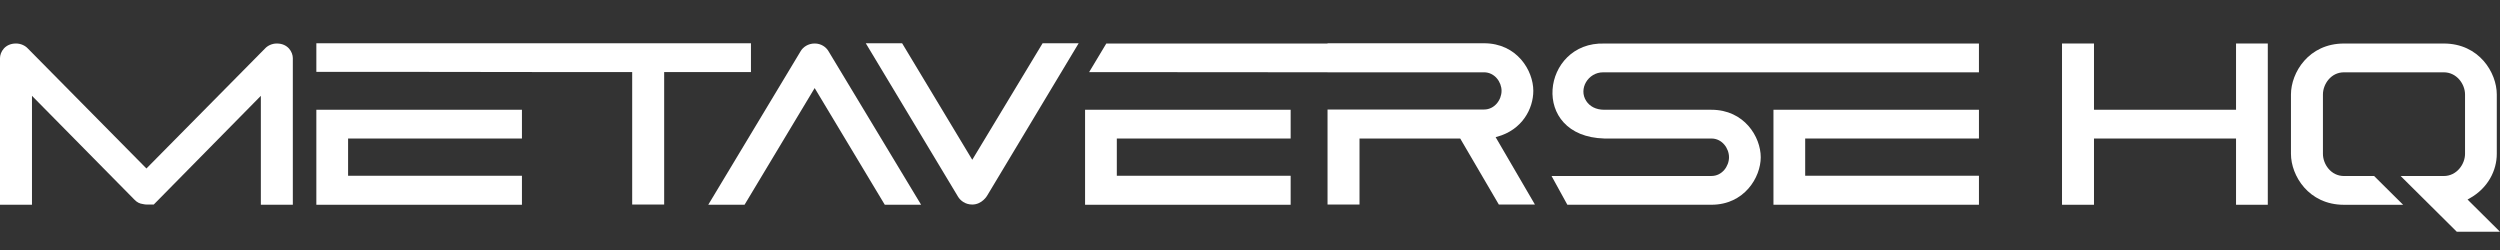
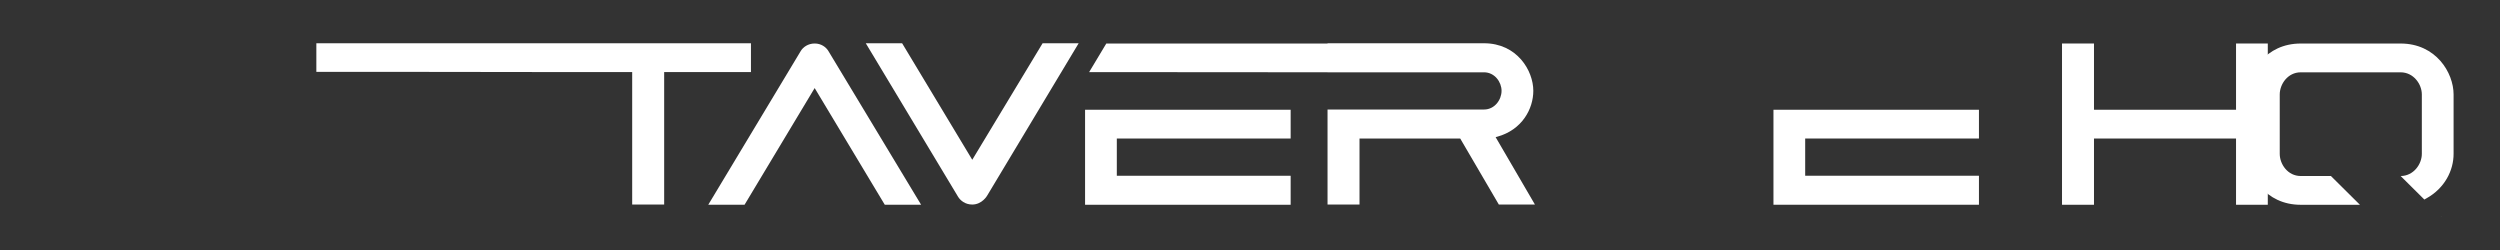
<svg xmlns="http://www.w3.org/2000/svg" id="a" width="200" height="20" viewBox="0 0 200 20">
  <rect x="0" y="0" width="200" height="20" fill="#333333" stroke="none" />
  <polygon points="178.883 8.78 167.519 8.78 167.519 3.48 164.961 3.48 164.961 10.651 164.961 11.082 164.961 16.381 167.519 16.381 167.519 11.082 178.883 11.082 178.883 16.381 181.423 16.381 181.423 11.082 181.423 10.382 181.423 3.48 178.883 3.48 178.883 8.78" style="fill:#fff;" />
-   <path d="M195.504,14.08h-3.453l4.492,4.459h3.456l-2.595-2.576c.052-.037.108-.056.163-.093,1.481-.82,2.176-2.246,2.176-3.56v-4.754c0-1.736-1.407-4.074-4.24-4.074h-7.986c-2.833,0-4.24,2.339-4.24,4.074v4.754c0,1.734,1.407,4.073,4.24,4.073h4.733l-2.32-2.302h-2.413c-1.043,0-1.682-.95-1.682-1.771v-4.754c0-.822.639-1.771,1.682-1.771h7.986c1.04,0,1.7.949,1.7,1.771v4.754c0,.82-.661,1.771-1.7,1.771Z" style="fill:#fff;" />
-   <path d="M22.149,3.48c-.405,0-.75.184-.95.403l-9.485,9.595L2.231,3.883c-.2-.219-.549-.403-.95-.403-.895,0-1.281.694-1.281,1.169v11.732h2.558V7.666l8.186,8.296c.204.219.423.33.694.364.13.037.238.037.368.037h.494l8.568-8.697v8.715h2.558V4.65c0-.475-.382-1.169-1.277-1.169Z" style="fill:#fff;" />
-   <polygon points="25.308 8.78 25.308 11.082 25.308 16.381 41.755 16.381 41.755 14.061 27.847 14.061 27.847 11.082 41.755 11.082 41.755 8.78 27.847 8.78 25.308 8.78" style="fill:#fff;" />
+   <path d="M195.504,14.08h-3.453l4.492,4.459l-2.595-2.576c.052-.037.108-.056.163-.093,1.481-.82,2.176-2.246,2.176-3.56v-4.754c0-1.736-1.407-4.074-4.24-4.074h-7.986c-2.833,0-4.24,2.339-4.24,4.074v4.754c0,1.734,1.407,4.073,4.24,4.073h4.733l-2.32-2.302h-2.413c-1.043,0-1.682-.95-1.682-1.771v-4.754c0-.822.639-1.771,1.682-1.771h7.986c1.04,0,1.7.949,1.7,1.771v4.754c0,.82-.661,1.771-1.7,1.771Z" style="fill:#fff;" />
  <polygon points="60.076 5.765 60.076 3.462 44.328 3.462 43.633 3.462 25.308 3.462 25.308 5.747 30.39 5.747 43.633 5.764 43.633 5.765 50.575 5.765 50.575 16.363 53.133 16.363 53.133 5.765 60.076 5.765" style="fill:#fff;" />
  <path d="M65.173,3.48c-.527,0-.932.293-1.114.603l-7.399,12.298h2.903l5.61-9.337,5.61,9.337h2.907l-7.418-12.298c-.186-.31-.568-.603-1.099-.603Z" style="fill:#fff;" />
  <path d="M77.781,12.782l-5.611-9.32h-2.907l7.384,12.281c.182.293.564.62,1.132.62.793,0,1.195-.715,1.195-.715l7.318-12.186h-2.885l-5.626,9.32Z" style="fill:#fff;" />
  <polygon points="86.806 8.78 86.806 11.082 86.806 16.381 103.252 16.381 103.252 14.061 89.345 14.061 89.345 11.082 103.252 11.082 103.252 8.78 89.345 8.78 86.806 8.78" style="fill:#fff;" />
  <path d="M119.78,10.937c1.99-.549,2.885-2.229,2.885-3.674,0-1.608-1.296-3.802-3.946-3.802h-12.515v.019h-17.699l-1.374,2.288,19.072.014v.002h12.515c.861,0,1.407.785,1.407,1.479,0,.713-.546,1.498-1.407,1.498h-12.515v7.601h2.558v-5.281h8.056l3.089,5.281h2.888l-3.144-5.391.13-.035Z" style="fill:#fff;" />
  <polygon points="141.877 8.78 141.877 11.081 141.877 16.379 158.316 16.379 158.316 14.059 144.415 14.059 144.415 11.081 158.316 11.081 158.316 8.78 144.415 8.78 141.877 8.78" style="fill:#fff;" />
-   <path d="M141.877,3.483h-13.527c-5.016-.165-6.037,7.435,0,7.598h8.565c.857,0,1.406.789,1.406,1.498,0,.713-.549,1.499-1.406,1.499h-12.792l1.265,2.301h11.526c2.631,0,3.945-2.189,3.945-3.8,0-1.625-1.314-3.798-3.945-3.798h-8.565c-.707,0-1.178-.291-1.446-.696-.65-.985.158-2.299,1.338-2.299h30.074v-2.303h-16.44Z" style="fill:#fff;" />
</svg>